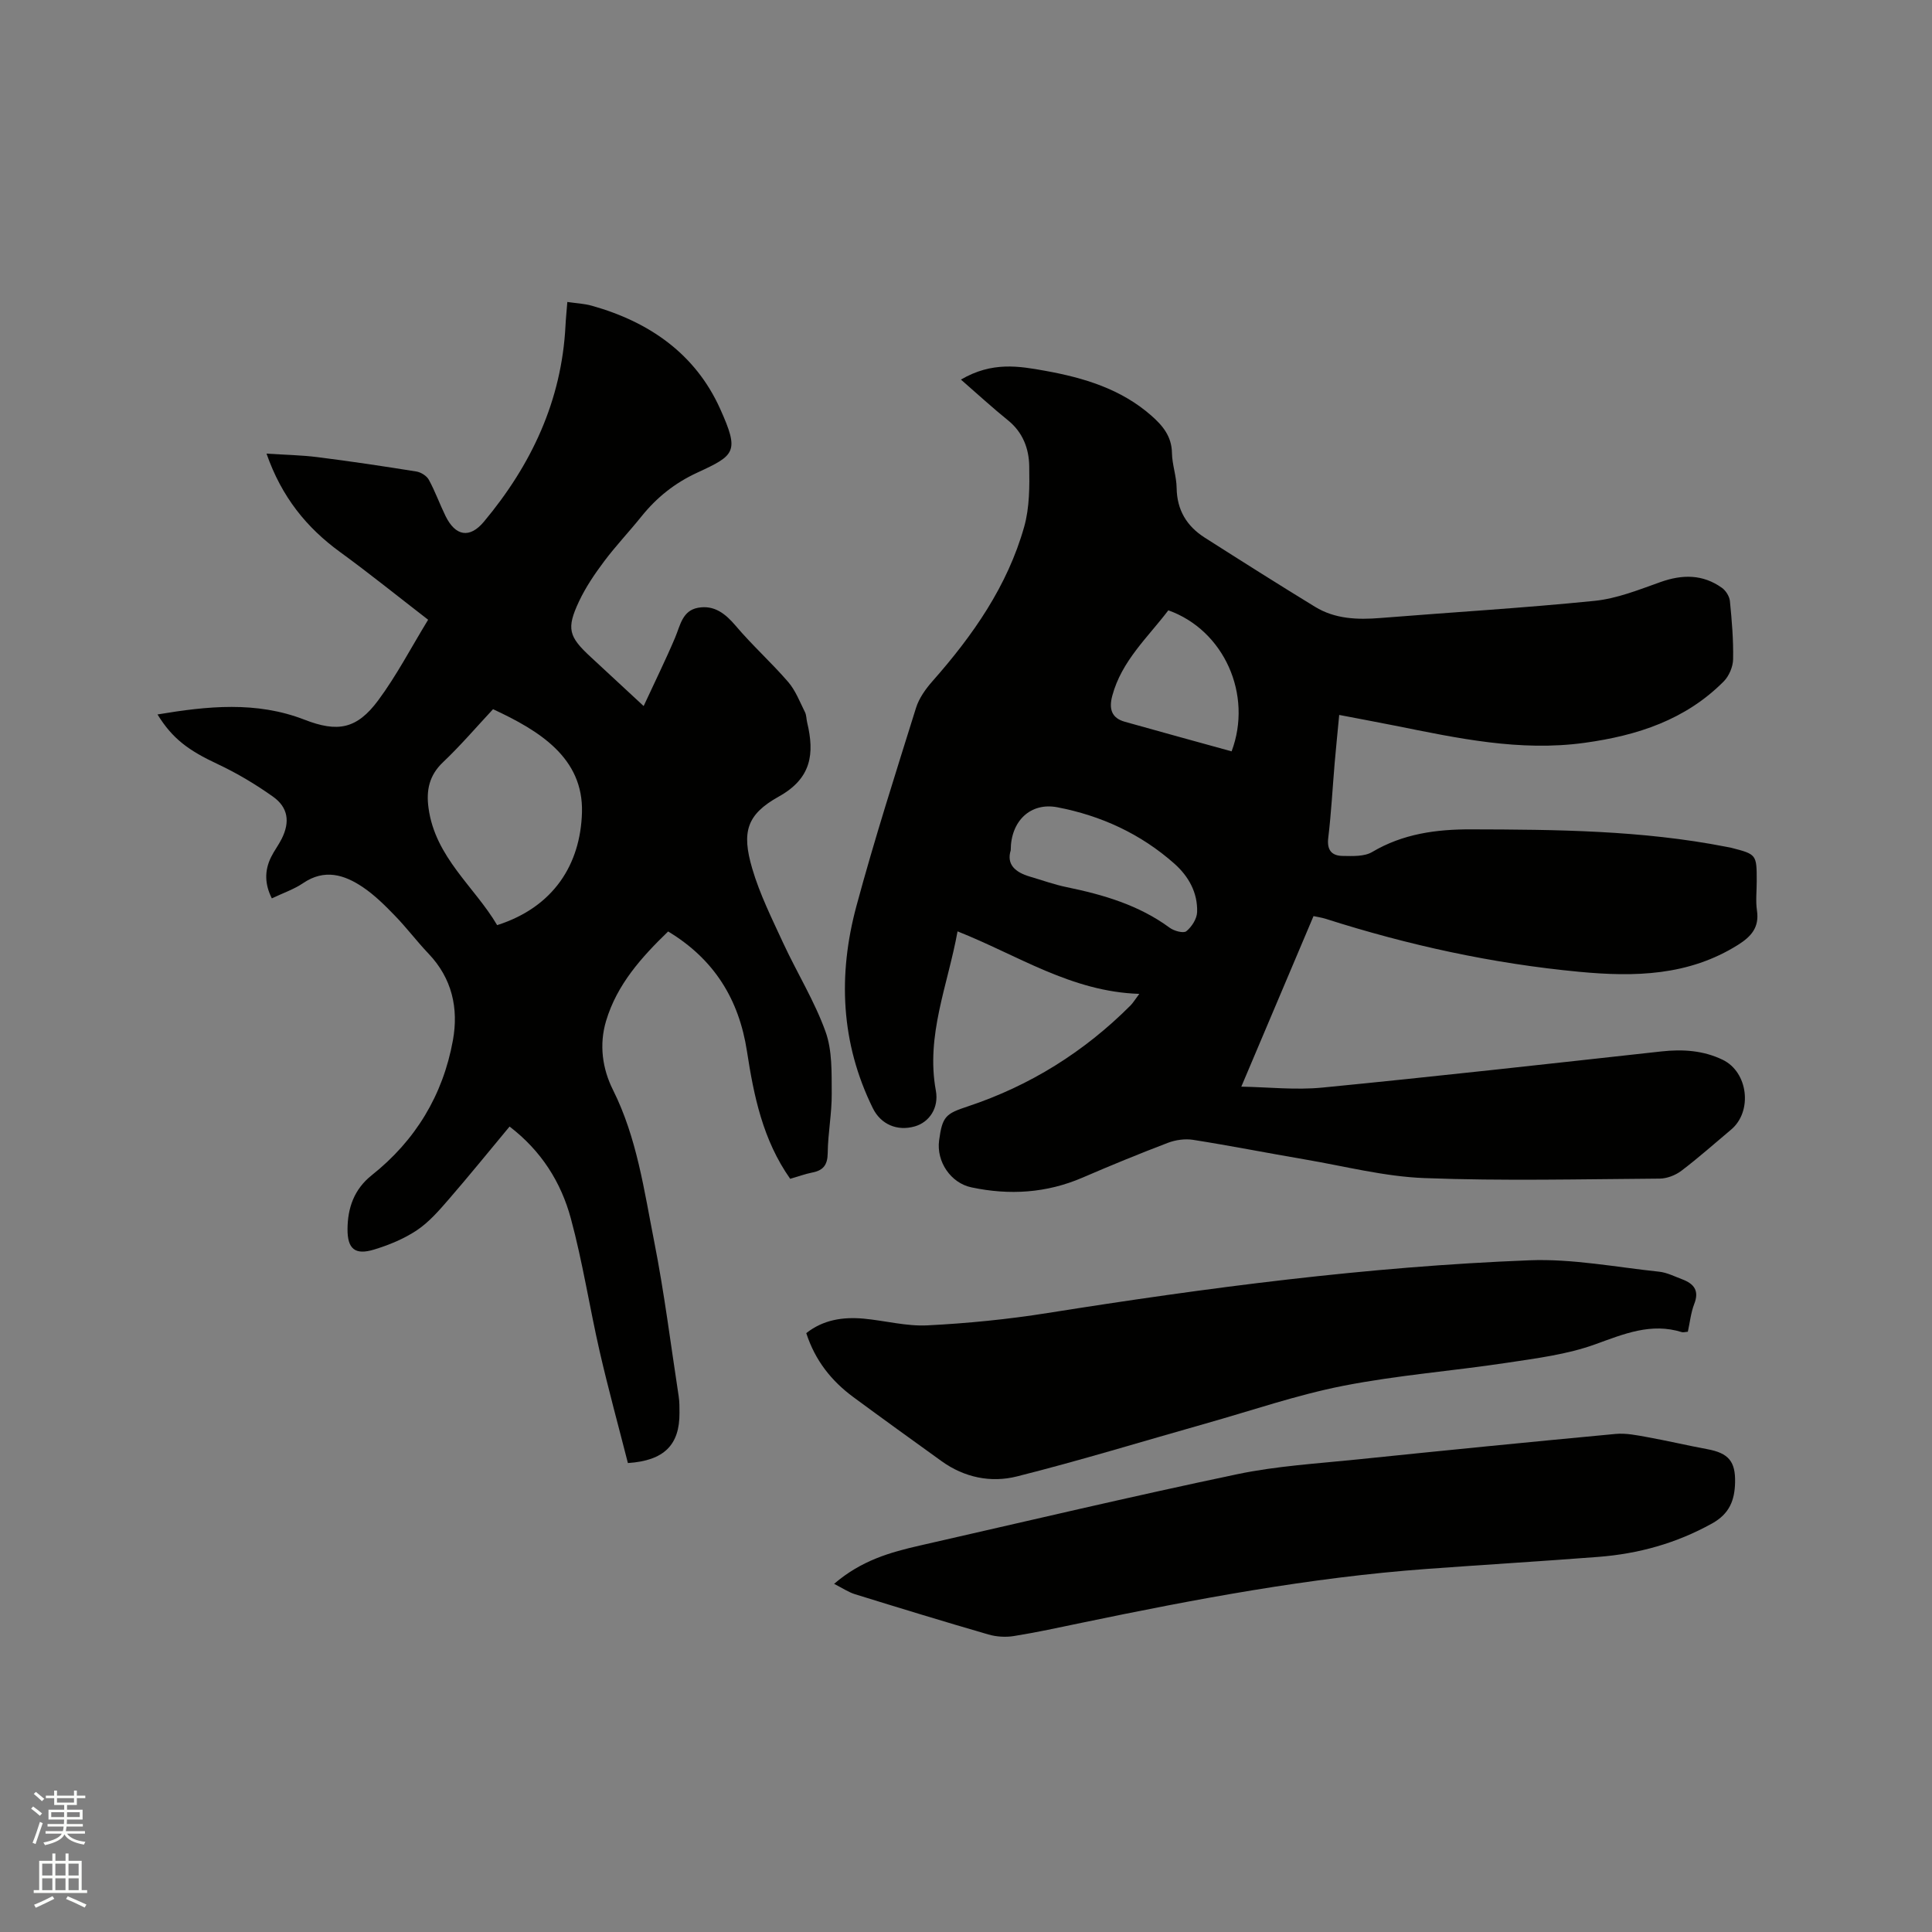
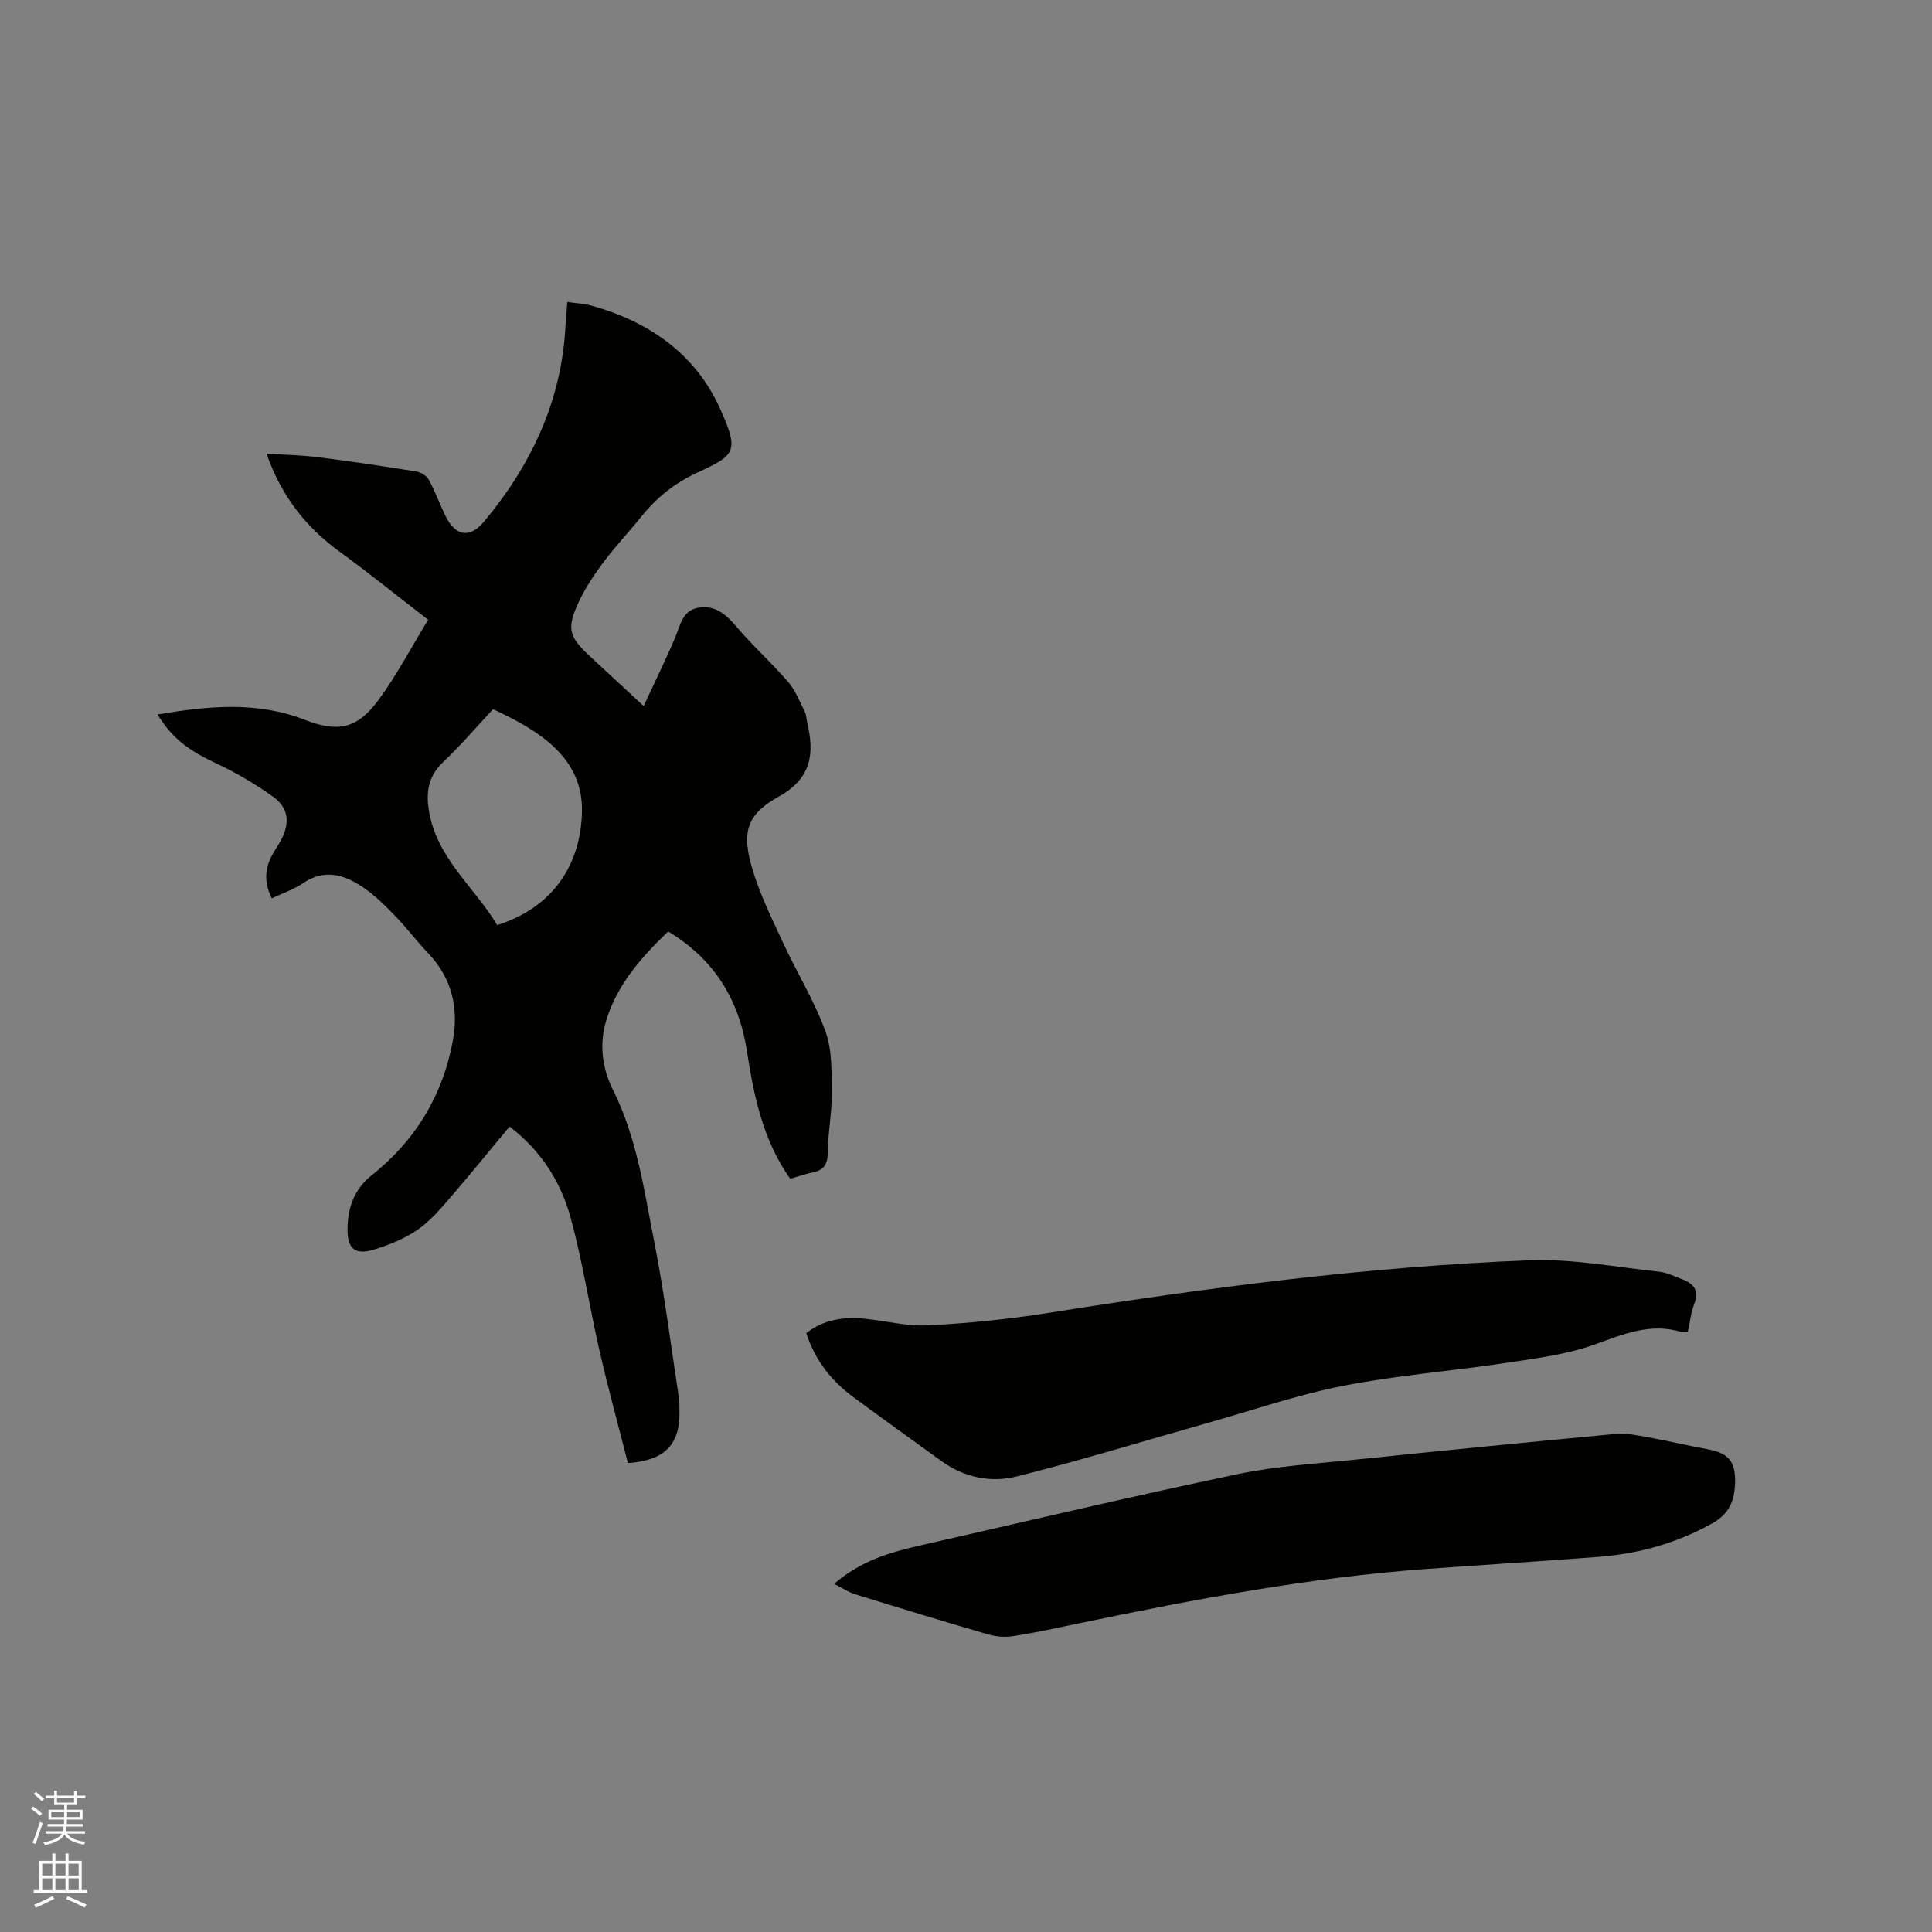
<svg xmlns="http://www.w3.org/2000/svg" enable-background="new 0 0 400 400" viewBox="0 0 400 400">
  <rect x="0" y="0" width="400" height="400" fill="#808080" stroke="none" />
  <path d="m6.44 374.46.42-.45c.65.47 1.27.95 1.85 1.44l-.45.49c-.65-.56-1.25-1.06-1.82-1.48m.93 7.33-.63-.26c.55-1.36 1.05-2.8 1.52-4.33.19.1.38.19.59.27-.46 1.29-.95 2.73-1.48 4.32m-.38-10.38.44-.42c.43.34 1.01.82 1.74 1.44l-.49.49c-.53-.51-1.09-1.01-1.69-1.51m2.5.35h1.72v-1.04h.59v1.04h3.52v-1.04h.59v1.04h1.75v.53h-1.75v1.42h-2.03v.97h3.22v2.03h-3.24c0 .35-.01.66-.03.93h3.32v.53h-3.37c-.03.27-.08.58-.15.94h3.96v.53h-3.71c.67.92 1.93 1.48 3.79 1.68-.13.24-.23.44-.29.59-2.13-.38-3.48-1.08-4.04-2.12-.43.97-1.77 1.72-4.03 2.23-.09-.19-.2-.37-.33-.55 2.1-.42 3.37-1.03 3.81-1.83h-3.36v-.53h3.58c.08-.29.13-.61.16-.94h-3.33v-.53h3.39c.02-.27.04-.58.04-.93h-3.23v-2.03h3.25v-.97h-2.07v-1.42h-1.73zm1.12 3.44v1h2.65c.01-.3.02-.44.01-.4v-.25-.35zm1.19-2h3.52v-.91h-3.52zm4.71 2h-2.63v.59c0 .15-.01.28-.01.4h2.64z" fill="#fbfcfa" />
  <path d="m13.56 383.74h.63v1.52h2.72v6.07h1.13v.6h-11.06v-.6h1.13v-6.07h2.73v-1.52h.63v1.52h2.1v-1.52zm-2.69 8.83.38.56c-1.24.63-2.53 1.25-3.85 1.85-.1-.21-.21-.42-.34-.63 1.36-.55 2.63-1.15 3.81-1.78m-2.13-4.27h2.1v-2.45h-2.1zm0 3.04h2.1v-2.46h-2.1zm2.72-3.04h2.1v-2.45h-2.1zm0 3.04h2.1v-2.46h-2.1zm6.07 3.6c-1.41-.71-2.7-1.3-3.86-1.78l.35-.56c1.45.62 2.75 1.19 3.88 1.72zm-1.25-9.09h-2.1v2.45h2.1zm-2.09 5.49h2.1v-2.46h-2.1z" fill="#fbfcfa" />
  <g fill="#010100">
-     <path d="m257 224.98c5.47.09 11.2.74 16.81.19 23.4-2.29 46.77-4.91 70.14-7.48 4.42-.49 8.69-.22 12.72 1.73 5.28 2.55 6.22 10.7 1.73 14.46-3.41 2.86-6.74 5.83-10.29 8.52-1.23.93-2.99 1.61-4.51 1.62-16.23.11-32.47.51-48.67-.11-8.29-.31-16.52-2.46-24.76-3.86-7.73-1.32-15.42-2.84-23.16-4.06-1.67-.26-3.61.01-5.21.62-5.93 2.26-11.81 4.67-17.64 7.19-7.48 3.23-15.16 3.7-23.04 2.03-4.28-.9-7.27-5.32-6.69-9.71.67-5.03 1.41-5.55 5.94-7.05 12.88-4.28 24.11-11.3 33.7-20.91.5-.51.88-1.14 1.81-2.39-14.06-.44-25.13-7.99-37.63-12.94-2.02 11.16-6.6 21.55-4.49 32.98.65 3.54-1.33 6.53-4.37 7.4-3.64 1.04-7.03-.42-8.68-3.77-6.65-13.49-7.24-27.6-3.4-41.84 3.72-13.79 8.08-27.4 12.34-41.04.63-2.02 2-3.93 3.43-5.55 8.36-9.47 15.51-19.69 18.97-31.96 1.12-3.98 1.11-8.37 1.04-12.56-.06-3.63-1.33-7-4.4-9.47-3.21-2.59-6.25-5.39-9.74-8.43 6.45-3.77 12-2.8 17.44-1.82 7.98 1.44 15.67 3.74 21.96 9.26 2.36 2.07 4.24 4.3 4.29 7.76.04 2.41.94 4.82.97 7.23.06 4.57 2.09 7.91 5.8 10.28 7.58 4.83 15.18 9.64 22.85 14.33 4.16 2.55 8.8 2.7 13.54 2.32 14.78-1.19 29.59-2.06 44.34-3.55 4.64-.47 9.2-2.31 13.67-3.9 4.52-1.6 8.74-1.62 12.69 1.2.82.58 1.56 1.77 1.66 2.75.4 4.01.74 8.04.66 12.06-.03 1.56-.85 3.47-1.95 4.58-7.91 7.95-17.85 11.19-28.77 12.7-13.46 1.86-26.35-.96-39.33-3.56-3.72-.74-7.44-1.43-11.5-2.21-.33 3.47-.66 6.7-.94 9.93-.44 5.18-.71 10.37-1.33 15.52-.31 2.55.73 3.7 2.95 3.74 2.06.03 4.5.16 6.14-.81 6.37-3.78 13.28-4.71 20.44-4.69 17.7.04 35.4.19 52.87 3.61.31.06.63.11.94.18 5.37 1.38 5.37 1.38 5.37 6.98 0 2.02-.24 4.07.05 6.04.52 3.5-1.21 5.4-3.95 7.12-10.21 6.4-21.35 6.65-32.86 5.56-17.91-1.69-35.34-5.5-52.45-10.96-.89-.28-1.83-.41-2.55-.57-4.94 11.66-9.8 23.12-14.95 35.31zm-47.74-48.94c-.92 2.97.98 4.57 3.96 5.45 2.53.74 5.03 1.65 7.6 2.18 7.62 1.57 14.96 3.71 21.35 8.41.91.67 2.86 1.2 3.45.72 1.12-.91 2.19-2.58 2.23-3.97.13-4.01-1.75-7.39-4.71-10.02-6.97-6.18-15.19-9.95-24.26-11.68-5.49-1.04-9.62 2.81-9.62 8.91zm45.73-20.48c4.42-11.76-1.59-25.1-13.1-29.2-4.24 5.6-9.67 10.45-11.61 17.71-.73 2.75-.11 4.6 2.59 5.36 7.31 2.06 14.64 4.06 22.12 6.13z" />
    <path d="m163.6 244.06c-5.67-8.06-7.53-17.17-8.95-26.41-1.64-10.67-6.73-19.02-16.32-24.8-5.53 5.35-10.59 10.97-12.85 18.53-1.47 4.91-.76 9.91 1.43 14.27 4.97 9.95 6.44 20.78 8.54 31.43 2.09 10.58 3.42 21.31 5.06 31.98.18 1.15.17 2.33.17 3.49.03 6.55-3.12 9.86-10.68 10.36-1.93-7.58-4.05-15.29-5.84-23.08-2.1-9.17-3.52-18.52-5.98-27.59-2.02-7.44-6.07-13.94-12.68-19-4.23 5.09-8.34 10.16-12.61 15.09-2 2.31-4.08 4.71-6.58 6.38-2.67 1.78-5.78 3.06-8.87 4-3.89 1.18-5.52-.08-5.49-4.26.03-4.32 1.34-8.21 5-11.12 9.06-7.19 14.76-16.58 16.82-27.94 1.2-6.63-.17-12.83-5.05-17.95-2.41-2.53-4.52-5.35-6.96-7.86-2.05-2.12-4.19-4.25-6.62-5.89-3.85-2.6-7.95-3.86-12.38-.85-1.9 1.29-4.16 2.05-6.48 3.16-1.47-2.92-1.55-5.71-.17-8.52.65-1.33 1.57-2.52 2.23-3.85 1.72-3.46 1.33-6.46-1.83-8.7-3.59-2.55-7.44-4.85-11.42-6.72-6.03-2.82-9.38-5.25-12.48-10.29 10.32-1.73 20.44-2.79 30.42 1.08 6.86 2.67 10.84 1.98 15.28-4.01 3.8-5.13 6.78-10.87 10.33-16.68-6.48-5-12.23-9.65-18.21-14-6.97-5.07-12.11-11.41-15.25-20.39 3.8.25 7.22.3 10.59.73 6.83.86 13.64 1.88 20.43 2.97.95.15 2.15.9 2.59 1.72 1.31 2.4 2.24 5.02 3.45 7.49 2.06 4.2 5.01 4.7 7.95 1.18 9.83-11.77 16.1-25.05 16.89-40.6.07-1.47.23-2.93.38-4.89 1.85.27 3.52.34 5.07.78 11.9 3.33 21.46 9.97 26.58 21.37 4 8.89 3.1 9.56-4.72 13.17-4.7 2.17-8.42 5.15-11.59 9.09-2.52 3.14-5.31 6.07-7.72 9.29-1.96 2.61-3.83 5.37-5.21 8.31-2.64 5.62-2.13 7.29 2.44 11.5 3.42 3.15 6.82 6.32 10.95 10.15 2.33-5.04 4.56-9.55 6.52-14.18 1.07-2.54 1.49-5.58 4.75-6.17 3.37-.6 5.66 1.22 7.82 3.77 3.41 4.03 7.38 7.59 10.83 11.59 1.53 1.77 2.41 4.12 3.48 6.25.32.64.28 1.45.46 2.17 1.54 6.44.9 11.54-5.88 15.31-6.66 3.71-7.72 7.33-5.51 14.87 1.56 5.33 4.09 10.4 6.43 15.47 2.84 6.14 6.47 11.98 8.75 18.31 1.42 3.92 1.26 8.51 1.29 12.8.04 4.12-.79 8.24-.83 12.36-.03 2.48-.94 3.61-3.25 4.04-1.44.29-2.84.81-4.52 1.29zm-61.52-97.23c-3.4 3.64-6.7 7.51-10.36 10.98-2.87 2.72-3.5 5.82-3 9.47 1.38 10.23 9.54 16.32 14.21 24.26 11.76-3.75 17.25-12.66 17.56-23.3.33-11.36-8.85-16.97-18.41-21.41z" />
    <path d="m349.45 275.72c-.61.05-.95.17-1.22.09-6.41-2.01-12.01.37-17.97 2.52-5.77 2.09-12.07 2.88-18.2 3.81-11.31 1.71-22.76 2.58-33.96 4.78-9.62 1.89-18.98 5.13-28.45 7.8-13.03 3.68-25.99 7.66-39.12 10.96-5.35 1.35-10.86.24-15.57-3.15-6.1-4.39-12.2-8.79-18.25-13.25-4.54-3.34-7.94-7.58-9.78-13.27 3.5-2.77 7.59-3.39 11.88-3 4.43.41 8.87 1.62 13.24 1.39 8.32-.42 16.65-1.25 24.88-2.56 33.07-5.25 66.25-9.61 99.73-10.91 8.9-.35 17.9 1.42 26.83 2.36 1.64.17 3.22.99 4.8 1.58 2.41.91 3.58 2.33 2.48 5.11-.7 1.82-.9 3.85-1.32 5.74z" />
    <path d="m172.69 327.92c5.69-4.89 11.69-6.55 17.79-7.94 21.88-4.98 43.72-10.15 65.67-14.76 8.15-1.71 16.57-2.2 24.89-3.06 17.81-1.84 35.63-3.61 53.46-5.28 2.15-.2 4.39.27 6.55.66 4.16.75 8.29 1.73 12.45 2.5 4.36.81 5.83 2.52 5.73 6.89-.09 3.68-1.14 6.47-4.77 8.49-7.4 4.11-15.25 6.28-23.57 6.92-11.82.91-23.65 1.62-35.48 2.49-24.14 1.76-47.86 6.24-71.5 11.16-4.66.97-9.32 1.99-14.02 2.74-1.7.27-3.61.15-5.26-.33-9.25-2.68-18.46-5.5-27.66-8.35-1.32-.42-2.49-1.22-4.28-2.13z" />
  </g>
</svg>